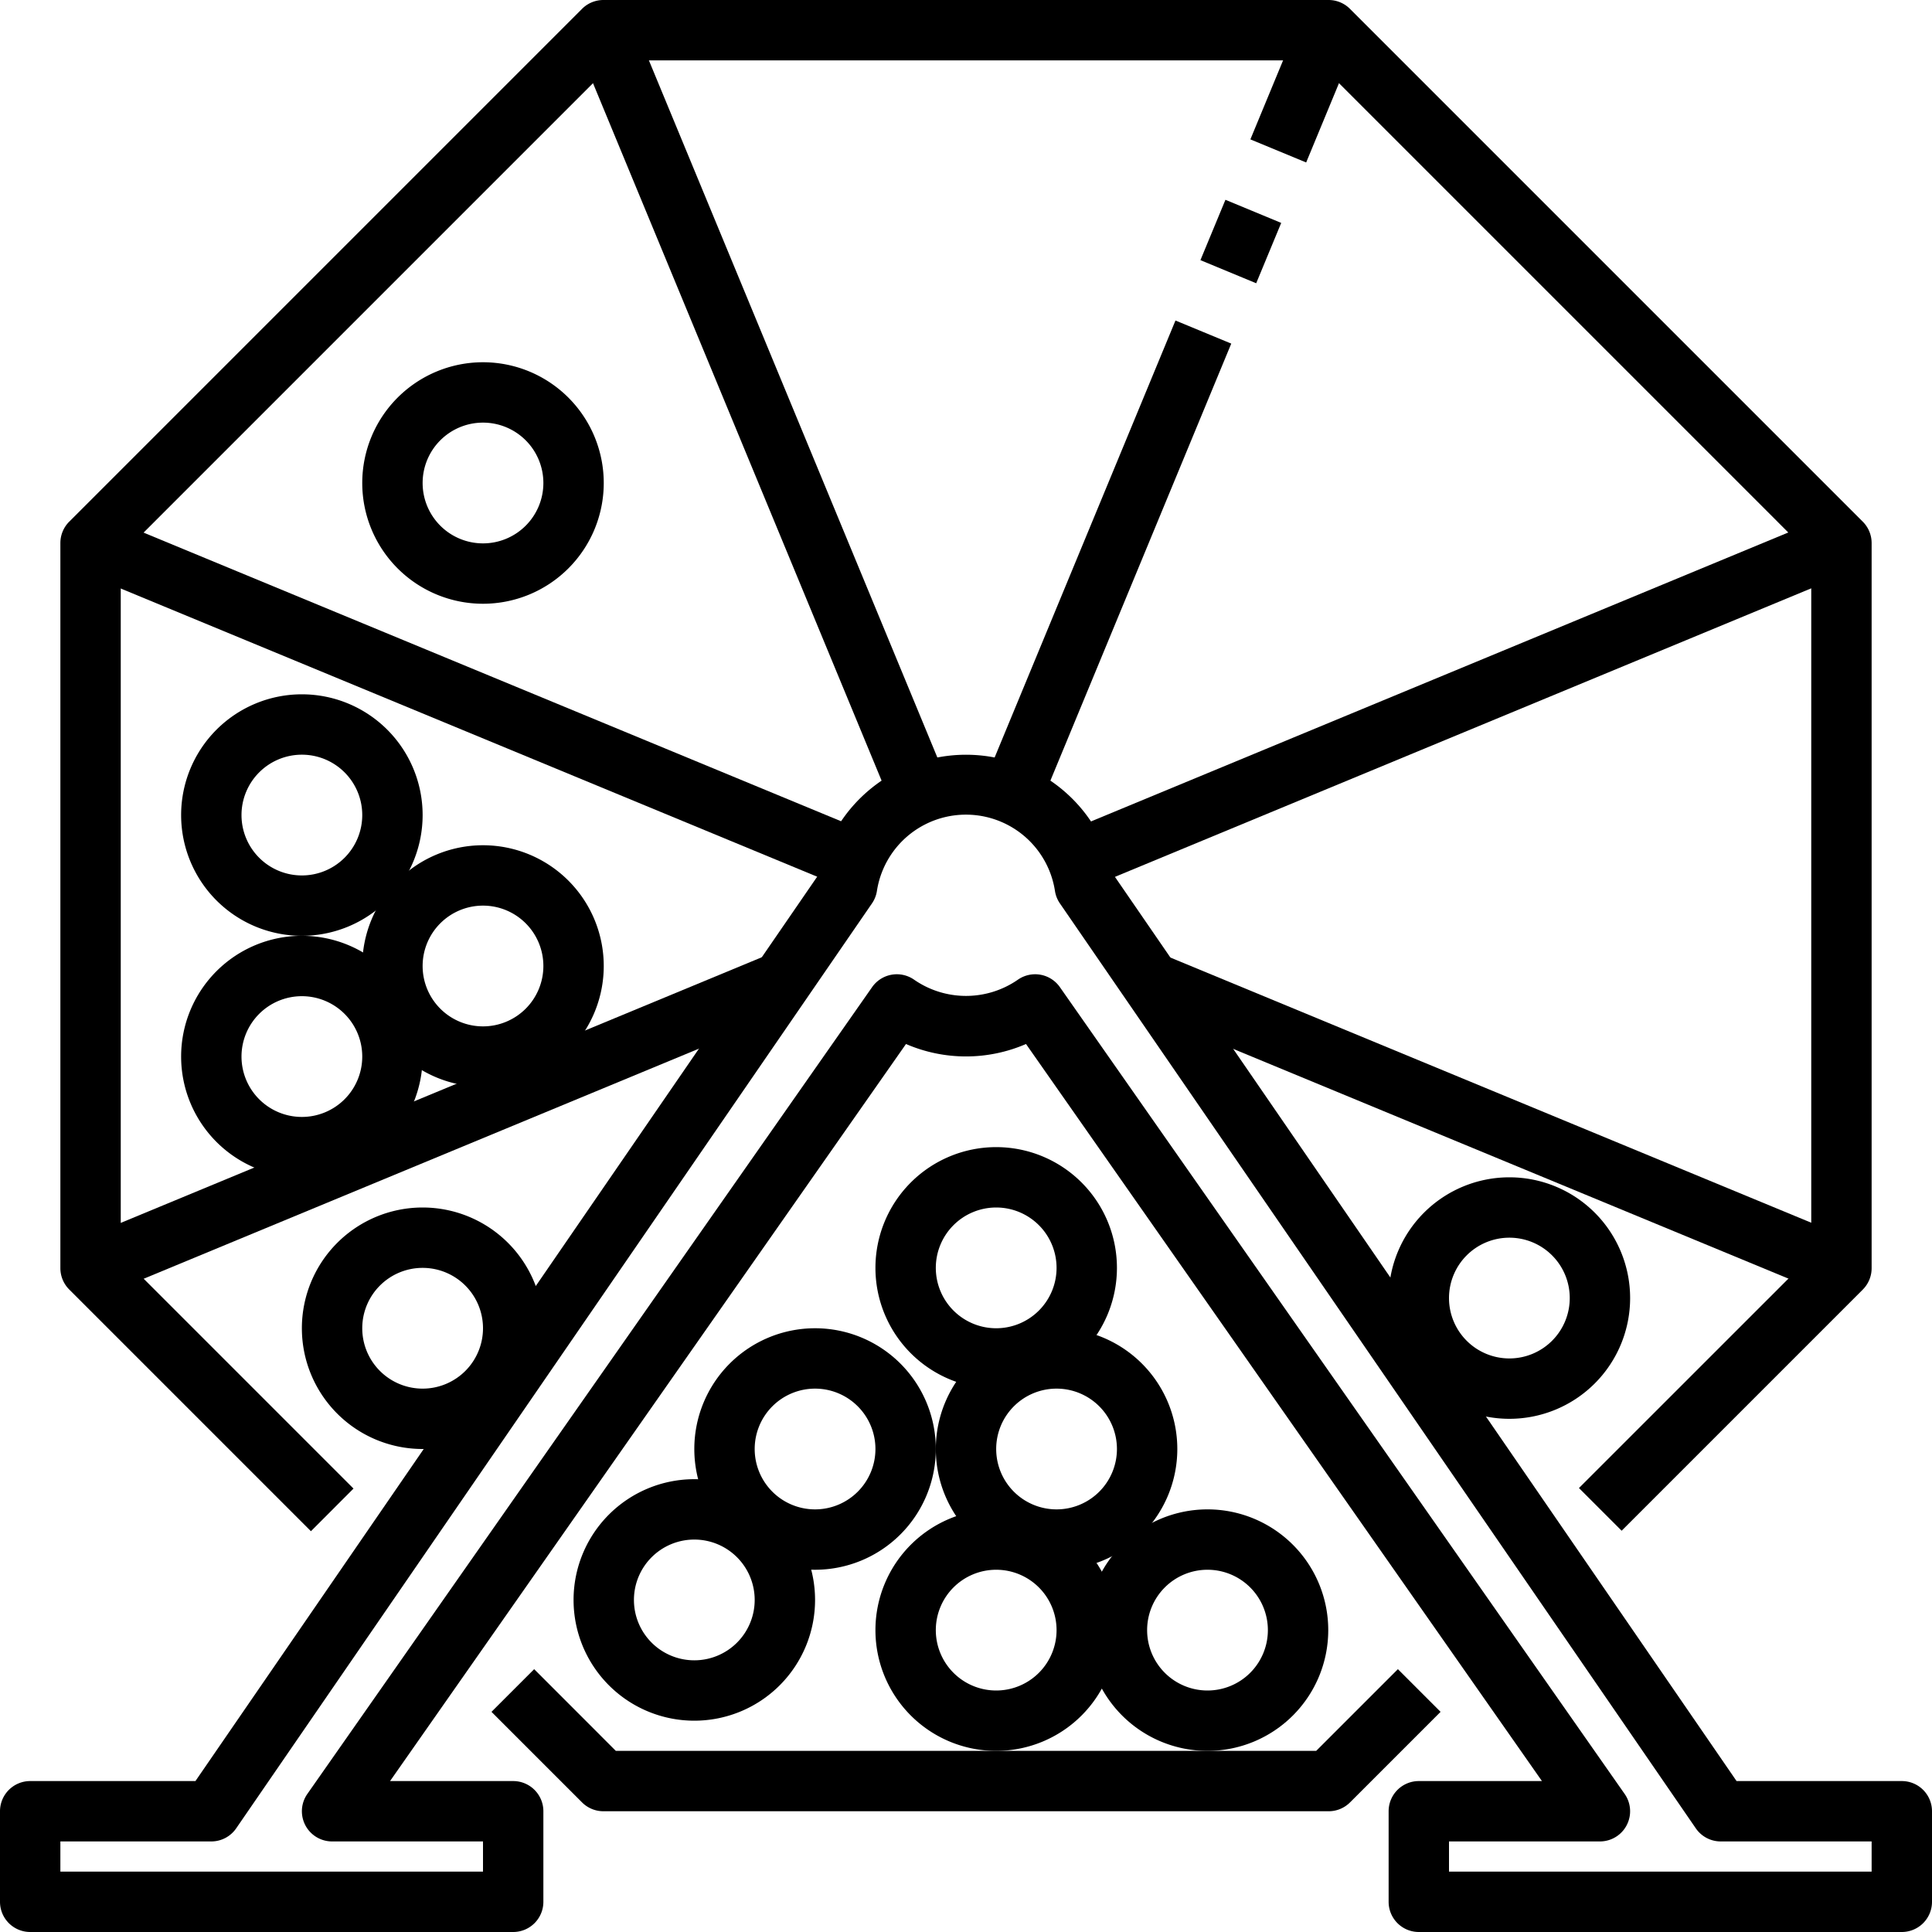
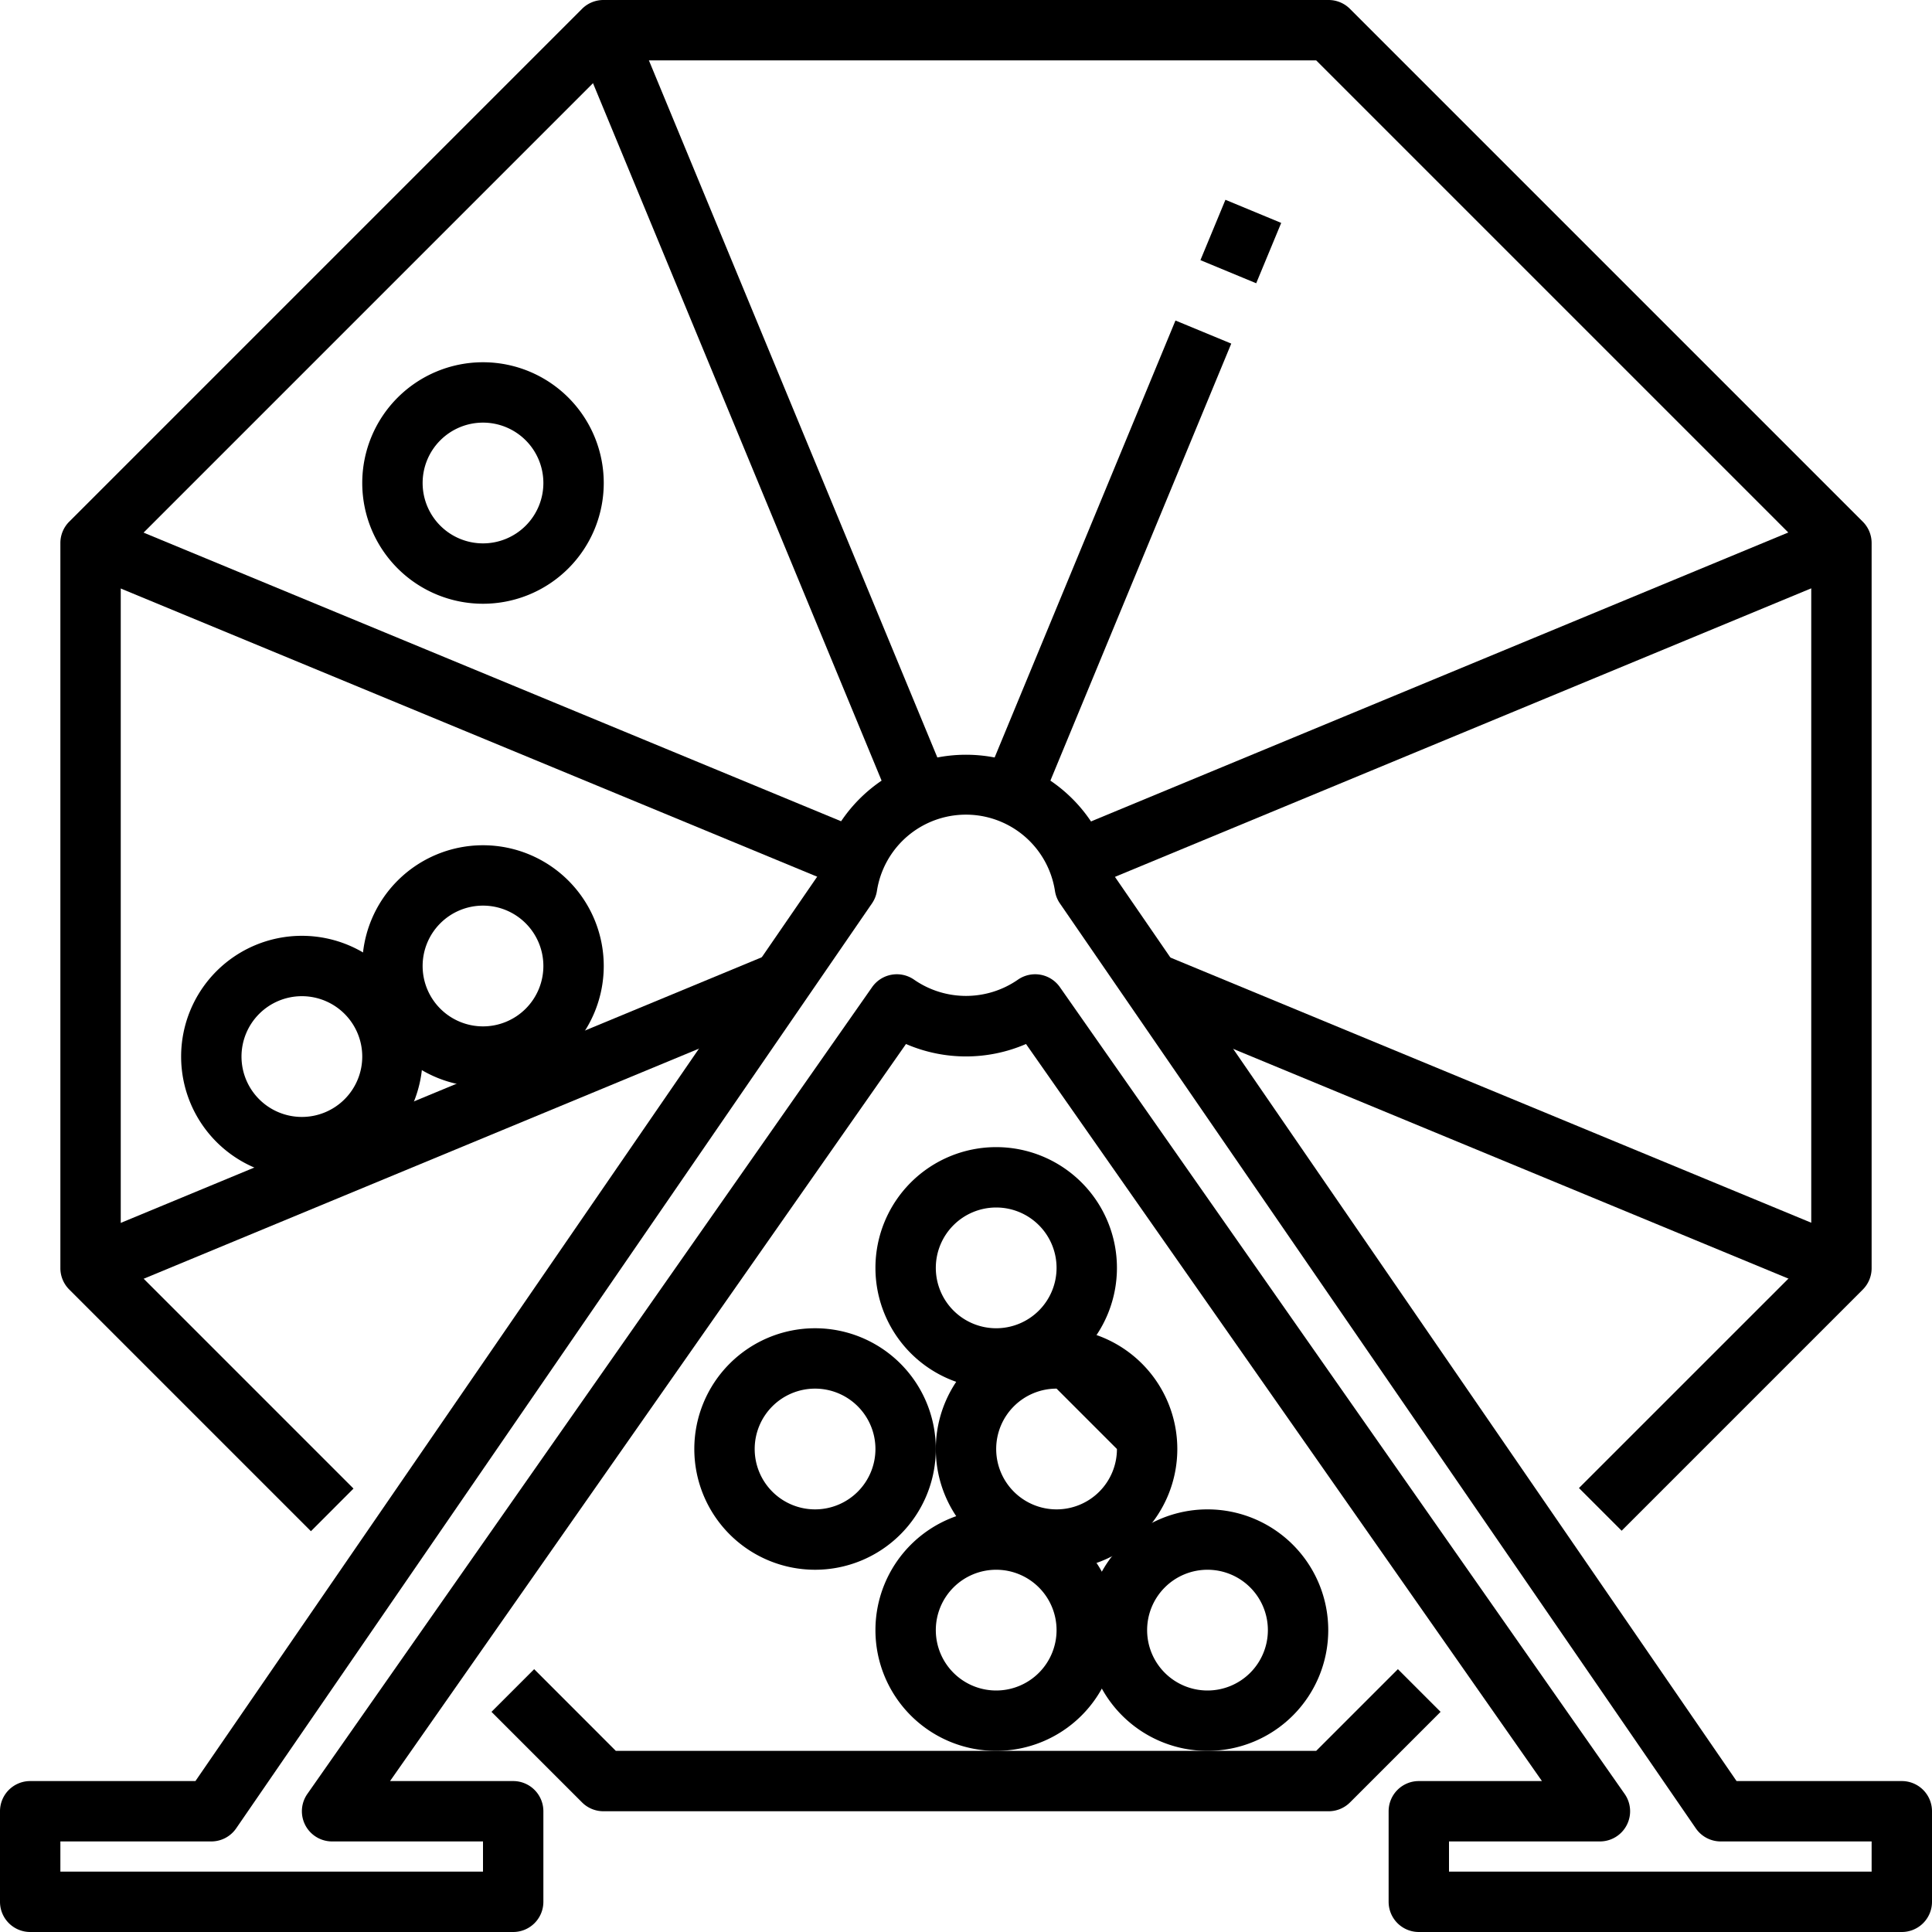
<svg xmlns="http://www.w3.org/2000/svg" height="64.0" preserveAspectRatio="xMidYMid meet" version="1.0" viewBox="0.0 0.0 64.0 64.0" width="64.0" zoomAndPan="magnify">
  <g data-name="18-Lottery" id="change1_1">
    <path d="M10.3,50.723l-8-8A1,1,0,0,1,2,42.012V17.988a1,1,0,0,1,.293-.707L19.281.293A1,1,0,0,1,19.988,0H44.012a1,1,0,0,1,.707.293L61.707,17.281a1,1,0,0,1,.293.707V42.012a1,1,0,0,1-.293.707l-7.988,7.988-1.414-1.414L60,41.6V18.4L43.6,2H20.4L4,18.4V41.6l7.71,7.711Z" fill="inherit" />
    <path d="M44.012,60H19.988a1,1,0,0,1-.707-.293l-3-3,1.414-1.414L20.4,58H43.6l2.707-2.707,1.414,1.414-3,3A1,1,0,0,1,44.012,60Z" fill="inherit" />
    <path d="M63,64H47a1,1,0,0,1-1-1V60a1,1,0,0,1,1-1h4.079L33.988,34.584a5.005,5.005,0,0,1-3.976,0L12.921,59H17a1,1,0,0,1,1,1v3a1,1,0,0,1-1,1H1a1,1,0,0,1-1-1V60a1,1,0,0,1,1-1H6.474L27.12,28.969a4.985,4.985,0,0,1,9.76,0L57.526,59H63a1,1,0,0,1,1,1v3A1,1,0,0,1,63,64ZM48,62H62V61H57a1,1,0,0,1-.824-.434L35.111,29.927a.994.994,0,0,1-.163-.406,2.984,2.984,0,0,0-5.9,0,.994.994,0,0,1-.163.406L7.824,60.566A1,1,0,0,1,7,61H2v1H16V61H11a1,1,0,0,1-.819-1.573L28.89,32.7a1,1,0,0,1,1.392-.246,3.017,3.017,0,0,0,3.436,0,1,1,0,0,1,1.392.246L53.819,59.427A1,1,0,0,1,53,61H48Z" fill="inherit" />
    <path d="M24.172 -0.028H26.172V27.026H24.172z" fill="inherit" transform="rotate(-22.479 25.172 13.5)" />
    <path d="M28.642 17.5H44.876V19.5H28.642z" fill="inherit" transform="rotate(-67.518 36.759 18.5)" />
    <path d="M40.021 7H42.185V9H40.021z" fill="inherit" transform="rotate(-67.492 41.104 8)" />
-     <path d="M41.008 2H45.337V4H41.008z" fill="inherit" transform="rotate(-67.518 43.172 3)" />
    <path d="M15.003 9.308H17.003V37.452H15.003z" fill="inherit" transform="rotate(-67.52 16.003 23.38)" />
    <path d="M33.931 22.379H62.069V24.379H33.931z" fill="inherit" transform="rotate(-22.508 48 23.378)" />
    <path d="M2.054 36.241H26.945V38.241H2.054z" fill="inherit" transform="rotate(-22.508 14.501 37.242)" />
    <path d="M48.5 24.796H50.5V49.687H48.5z" fill="inherit" transform="rotate(-67.522 49.5 37.242)" />
-     <path d="M23,57a4,4,0,1,1,4-4A4,4,0,0,1,23,57Zm0-6a2,2,0,1,0,2,2A2,2,0,0,0,23,51Z" fill="inherit" />
    <path d="M27,52a4,4,0,1,1,4-4A4,4,0,0,1,27,52Zm0-6a2,2,0,1,0,2,2A2,2,0,0,0,27,46Z" fill="inherit" />
    <path d="M40,58a4,4,0,1,1,4-4A4,4,0,0,1,40,58Zm0-6a2,2,0,1,0,2,2A2,2,0,0,0,40,52Z" fill="inherit" />
    <path d="M33,58a4,4,0,1,1,4-4A4,4,0,0,1,33,58Zm0-6a2,2,0,1,0,2,2A2,2,0,0,0,33,52Z" fill="inherit" />
-     <path d="M35,52a4,4,0,1,1,4-4A4,4,0,0,1,35,52Zm0-6a2,2,0,1,0,2,2A2,2,0,0,0,35,46Z" fill="inherit" />
-     <path d="M50,47a4,4,0,1,1,4-4A4,4,0,0,1,50,47Zm0-6a2,2,0,1,0,2,2A2,2,0,0,0,50,41Z" fill="inherit" />
-     <path d="M14,48a4,4,0,1,1,4-4A4,4,0,0,1,14,48Zm0-6a2,2,0,1,0,2,2A2,2,0,0,0,14,42Z" fill="inherit" />
+     <path d="M35,52a4,4,0,1,1,4-4A4,4,0,0,1,35,52Zm0-6a2,2,0,1,0,2,2Z" fill="inherit" />
    <path d="M10,39a4,4,0,1,1,4-4A4,4,0,0,1,10,39Zm0-6a2,2,0,1,0,2,2A2,2,0,0,0,10,33Z" fill="inherit" />
    <path d="M16,36a4,4,0,1,1,4-4A4,4,0,0,1,16,36Zm0-6a2,2,0,1,0,2,2A2,2,0,0,0,16,30Z" fill="inherit" />
    <path d="M16,20a4,4,0,1,1,4-4A4,4,0,0,1,16,20Zm0-6a2,2,0,1,0,2,2A2,2,0,0,0,16,14Z" fill="inherit" />
-     <path d="M10,31a4,4,0,1,1,4-4A4,4,0,0,1,10,31Zm0-6a2,2,0,1,0,2,2A2,2,0,0,0,10,25Z" fill="inherit" />
    <path d="M33,46a4,4,0,1,1,4-4A4,4,0,0,1,33,46Zm0-6a2,2,0,1,0,2,2A2,2,0,0,0,33,40Z" fill="inherit" />
  </g>
</svg>